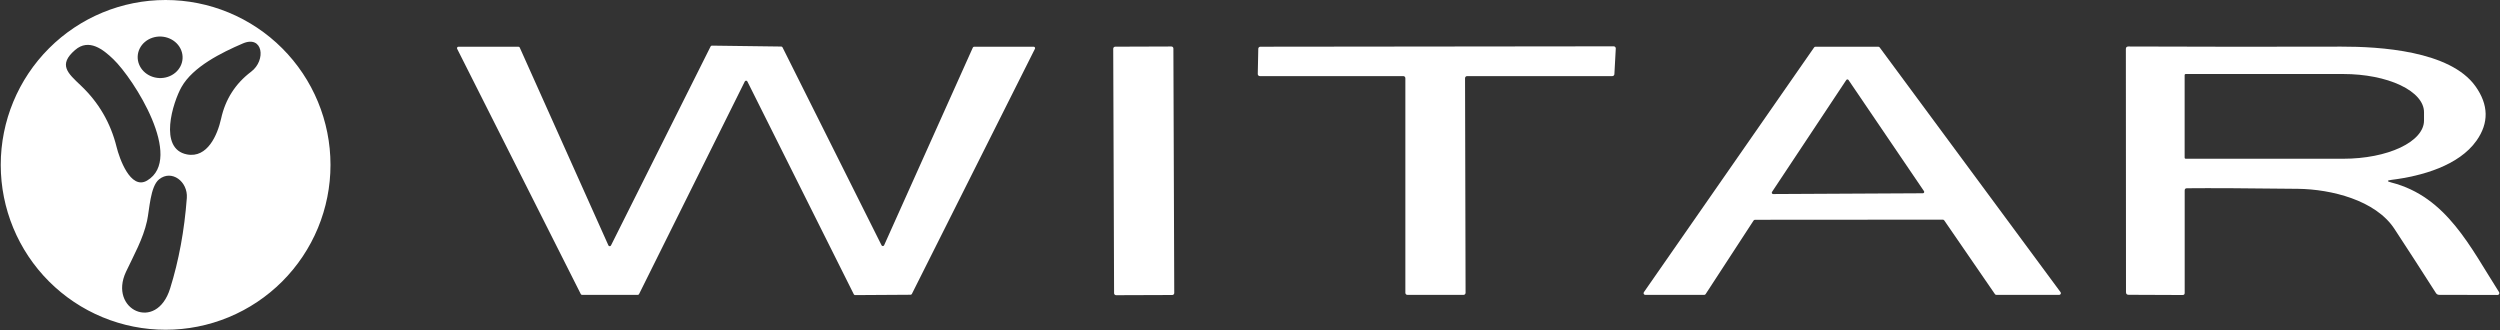
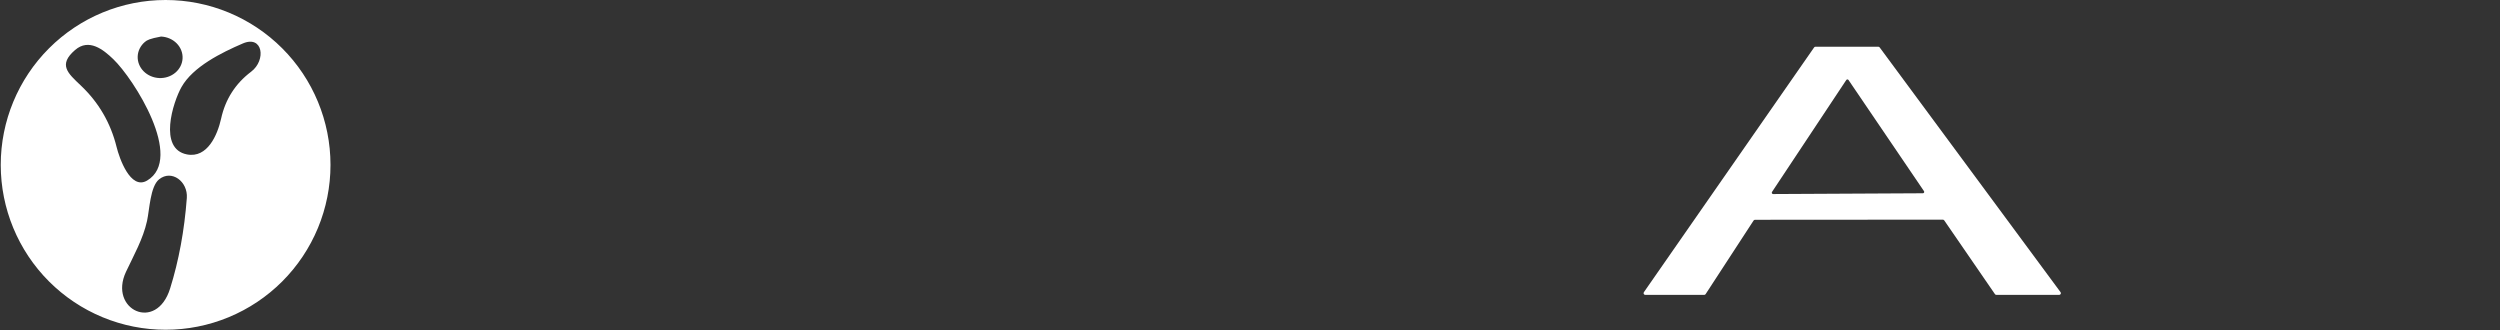
<svg xmlns="http://www.w3.org/2000/svg" width="2697" height="356" viewBox="0 0 2697 356" fill="none">
  <rect x="0" y="0" width="2697" height="356" fill="#333333" stroke="none" />
-   <path d="M356.54 177.87C356.54 201.228 351.939 224.358 343 245.938C334.062 267.518 320.96 287.126 304.443 303.643C287.926 320.16 268.318 333.262 246.738 342.2C225.158 351.139 202.028 355.74 178.67 355.74C155.312 355.74 132.182 351.139 110.602 342.2C89.022 333.262 69.414 320.16 52.897 303.643C19.54 270.286 0.8 225.044 0.8 177.87C0.8 130.696 19.54 85.454 52.897 52.097C86.254 18.74 131.496 0 178.67 0C225.844 0 271.086 18.74 304.443 52.097C337.8 85.454 356.54 130.696 356.54 177.87ZM196.965 62.868C197.093 59.928 196.594 56.991 195.496 54.222C194.398 51.453 192.722 48.908 190.564 46.731C188.407 44.554 185.809 42.789 182.921 41.536C180.032 40.283 176.909 39.567 173.729 39.428C170.55 39.289 167.376 39.73 164.389 40.727C161.402 41.724 158.661 43.256 156.322 45.236C153.983 47.216 152.092 49.606 150.756 52.268C149.421 54.931 148.668 57.814 148.539 60.753C148.411 63.693 148.91 66.631 150.008 69.399C151.106 72.168 152.782 74.713 154.94 76.89C157.097 79.067 159.695 80.832 162.583 82.085C165.472 83.338 168.595 84.055 171.775 84.194C174.954 84.332 178.128 83.891 181.115 82.894C184.102 81.898 186.843 80.366 189.182 78.385C191.521 76.405 193.412 74.016 194.748 71.353C196.083 68.691 196.836 65.807 196.965 62.868ZM201.779 166.598C223.76 170.778 234.61 145.65 238.555 127.895C243.158 107.041 253.945 90.195 270.916 77.357C287.402 64.911 283.645 37.575 261.992 46.875C238.79 56.832 208.119 72.05 195.814 93.89C186.608 110.188 170.544 160.679 201.779 166.598ZM122.167 63.783C111.411 53.45 95.958 41.05 81.022 53.92C62.517 69.889 73.085 78.86 87.128 92.199C106.448 110.454 119.333 132.577 125.783 158.566C128.602 170.073 140.625 205.488 158.708 194.779C198.96 170.872 144.383 85.06 122.167 63.783ZM201.544 213.613C202.859 195.953 185.246 182.52 171.625 193.464C162.043 201.213 161.339 226.013 158.614 238.412C154.293 257.857 144.477 275.095 135.929 293.225C116.765 333.993 168.713 358.934 183.555 311.12C192.917 281.154 198.913 248.652 201.544 213.613Z" fill="white" />
-   <path d="M688.044 318.118H627.925C627.642 318.115 627.366 318.034 627.126 317.885C626.886 317.736 626.691 317.525 626.562 317.273L493.172 52.652C493.05 52.413 492.992 52.148 493.004 51.88C493.015 51.612 493.096 51.353 493.238 51.126C493.38 50.899 493.578 50.712 493.813 50.584C494.049 50.457 494.313 50.392 494.581 50.397H559.303C559.604 50.4 559.897 50.491 560.148 50.658C560.398 50.824 560.594 51.06 560.713 51.337L656.341 264.715C656.46 264.977 656.651 265.2 656.891 265.359C657.13 265.519 657.409 265.609 657.697 265.618C657.985 265.628 658.27 265.558 658.519 265.415C658.769 265.272 658.974 265.062 659.112 264.809L766.623 50.069C766.755 49.81 766.957 49.593 767.206 49.444C767.455 49.294 767.741 49.218 768.032 49.223L842.806 50.209C843.088 50.213 843.365 50.293 843.605 50.442C843.845 50.592 844.039 50.803 844.168 51.055L951.021 264.621C951.155 264.876 951.356 265.089 951.603 265.236C951.851 265.383 952.134 265.458 952.421 265.453C952.709 265.448 952.99 265.363 953.232 265.208C953.474 265.053 953.668 264.833 953.793 264.574L1049.51 51.29C1049.64 51.022 1049.84 50.796 1050.09 50.638C1050.34 50.48 1050.63 50.396 1050.92 50.397H1115.13C1115.39 50.401 1115.65 50.471 1115.88 50.602C1116.11 50.733 1116.3 50.92 1116.44 51.146C1116.57 51.371 1116.65 51.628 1116.66 51.892C1116.67 52.155 1116.61 52.417 1116.49 52.652L983.711 317.132C983.583 317.384 983.388 317.595 983.148 317.744C982.908 317.893 982.632 317.974 982.349 317.977L922.511 318.353C922.221 318.358 921.935 318.282 921.686 318.132C921.437 317.983 921.234 317.766 921.102 317.508L806.264 87.878C806.135 87.621 805.937 87.405 805.693 87.254C805.448 87.103 805.166 87.023 804.879 87.023C804.591 87.023 804.309 87.103 804.064 87.254C803.82 87.405 803.622 87.621 803.493 87.878L689.406 317.273C689.278 317.525 689.083 317.736 688.843 317.885C688.603 318.034 688.327 318.115 688.044 318.118Z" fill="white" />
-   <path d="M1263.69 50.151L1203.1 50.362C1201.91 50.366 1200.95 51.337 1200.95 52.53L1201.87 316.304C1201.88 317.497 1202.85 318.461 1204.04 318.457L1264.63 318.246C1265.82 318.241 1266.79 317.271 1266.78 316.078L1265.86 52.304C1265.86 51.11 1264.89 50.146 1263.69 50.151Z" fill="white" />
-   <path d="M1513.89 82.101H1359.08C1358.79 82.101 1358.5 82.042 1358.23 81.928C1357.96 81.814 1357.71 81.647 1357.51 81.438C1357.3 81.228 1357.14 80.979 1357.03 80.705C1356.92 80.432 1356.87 80.14 1356.88 79.846L1357.44 52.557C1357.45 51.98 1357.69 51.431 1358.1 51.027C1358.52 50.623 1359.07 50.397 1359.65 50.397L1740.89 49.974C1741.19 49.974 1741.49 50.035 1741.77 50.155C1742.05 50.274 1742.3 50.45 1742.5 50.67C1742.71 50.89 1742.87 51.15 1742.97 51.434C1743.08 51.719 1743.12 52.021 1743.1 52.323L1741.6 80.034C1741.56 80.595 1741.31 81.121 1740.9 81.505C1740.49 81.889 1739.95 82.102 1739.39 82.101H1582.7C1582.12 82.101 1581.55 82.333 1581.14 82.747C1580.73 83.161 1580.49 83.723 1580.49 84.308L1581.06 315.91C1581.06 316.496 1580.82 317.057 1580.41 317.471C1580 317.885 1579.43 318.118 1578.85 318.118H1518.31C1517.72 318.118 1517.16 317.885 1516.75 317.471C1516.33 317.057 1516.1 316.496 1516.1 315.91V84.308C1516.1 83.723 1515.87 83.161 1515.45 82.747C1515.04 82.333 1514.48 82.101 1513.89 82.101Z" fill="white" />
-   <path d="M2579.8 196.892C2639.54 212.157 2665.09 266.875 2696 315.159C2696.19 315.459 2696.3 315.808 2696.32 316.167C2696.33 316.525 2696.25 316.881 2696.07 317.195C2695.9 317.509 2695.64 317.77 2695.33 317.949C2695.02 318.128 2694.67 318.219 2694.31 318.212L2631.46 318.071C2629.9 318.071 2628.69 317.413 2627.85 316.098C2613.03 292.864 2598.11 269.787 2583.08 246.867C2562.7 215.82 2514.79 204.172 2479.24 203.702C2424.53 203.045 2384.53 202.841 2359.23 203.092C2357.64 203.092 2356.84 203.906 2356.84 205.534V316.004C2356.84 317.539 2356.07 318.29 2354.54 318.259L2296.39 318.024C2294.48 318.024 2293.52 317.085 2293.52 315.206L2293.38 52.886C2293.38 51.07 2294.27 50.162 2296.06 50.162C2372.96 50.475 2449.55 50.522 2525.83 50.303C2566.83 50.209 2643.06 54.671 2670.49 92.997C2684.8 113.037 2685.18 132.639 2671.62 151.802C2652.55 178.715 2612.67 189.988 2579.98 194.027C2574.82 194.653 2574.76 195.608 2579.8 196.892ZM2356.79 80.88V170.214C2356.79 170.488 2356.9 170.751 2357.09 170.944C2357.29 171.138 2357.55 171.247 2357.82 171.247H2528.08C2551.14 171.247 2573.26 166.912 2589.56 159.196C2605.86 151.48 2615.02 141.015 2615.02 130.103V120.991C2615.02 110.079 2605.86 99.613 2589.56 91.897C2573.26 84.181 2551.14 79.846 2528.08 79.846H2357.82C2357.55 79.846 2357.29 79.955 2357.09 80.149C2356.9 80.343 2356.79 80.606 2356.79 80.88Z" fill="white" />
+   <path d="M356.54 177.87C356.54 201.228 351.939 224.358 343 245.938C334.062 267.518 320.96 287.126 304.443 303.643C287.926 320.16 268.318 333.262 246.738 342.2C225.158 351.139 202.028 355.74 178.67 355.74C155.312 355.74 132.182 351.139 110.602 342.2C89.022 333.262 69.414 320.16 52.897 303.643C19.54 270.286 0.8 225.044 0.8 177.87C0.8 130.696 19.54 85.454 52.897 52.097C86.254 18.74 131.496 0 178.67 0C225.844 0 271.086 18.74 304.443 52.097C337.8 85.454 356.54 130.696 356.54 177.87ZM196.965 62.868C197.093 59.928 196.594 56.991 195.496 54.222C194.398 51.453 192.722 48.908 190.564 46.731C188.407 44.554 185.809 42.789 182.921 41.536C180.032 40.283 176.909 39.567 173.729 39.428C161.402 41.724 158.661 43.256 156.322 45.236C153.983 47.216 152.092 49.606 150.756 52.268C149.421 54.931 148.668 57.814 148.539 60.753C148.411 63.693 148.91 66.631 150.008 69.399C151.106 72.168 152.782 74.713 154.94 76.89C157.097 79.067 159.695 80.832 162.583 82.085C165.472 83.338 168.595 84.055 171.775 84.194C174.954 84.332 178.128 83.891 181.115 82.894C184.102 81.898 186.843 80.366 189.182 78.385C191.521 76.405 193.412 74.016 194.748 71.353C196.083 68.691 196.836 65.807 196.965 62.868ZM201.779 166.598C223.76 170.778 234.61 145.65 238.555 127.895C243.158 107.041 253.945 90.195 270.916 77.357C287.402 64.911 283.645 37.575 261.992 46.875C238.79 56.832 208.119 72.05 195.814 93.89C186.608 110.188 170.544 160.679 201.779 166.598ZM122.167 63.783C111.411 53.45 95.958 41.05 81.022 53.92C62.517 69.889 73.085 78.86 87.128 92.199C106.448 110.454 119.333 132.577 125.783 158.566C128.602 170.073 140.625 205.488 158.708 194.779C198.96 170.872 144.383 85.06 122.167 63.783ZM201.544 213.613C202.859 195.953 185.246 182.52 171.625 193.464C162.043 201.213 161.339 226.013 158.614 238.412C154.293 257.857 144.477 275.095 135.929 293.225C116.765 333.993 168.713 358.934 183.555 311.12C192.917 281.154 198.913 248.652 201.544 213.613Z" fill="white" />
  <path d="M1958.54 50.397H2026.27C2026.57 50.394 2026.85 50.46 2027.12 50.591C2027.38 50.721 2027.6 50.913 2027.78 51.149L2222.93 315.206C2223.13 315.478 2223.25 315.799 2223.28 316.134C2223.3 316.469 2223.24 316.805 2223.09 317.106C2222.94 317.407 2222.71 317.66 2222.42 317.839C2222.14 318.017 2221.81 318.114 2221.47 318.118H2153.7C2153.39 318.124 2153.09 318.055 2152.82 317.915C2152.55 317.776 2152.32 317.571 2152.15 317.32L2097.43 237.755C2097.26 237.504 2097.03 237.299 2096.76 237.16C2096.49 237.02 2096.18 236.95 2095.88 236.957L1893.3 237.097C1893 237.096 1892.69 237.173 1892.42 237.321C1892.15 237.469 1891.92 237.683 1891.75 237.943L1840.04 317.273C1839.88 317.533 1839.65 317.747 1839.38 317.895C1839.11 318.042 1838.8 318.119 1838.49 318.118H1774.9C1774.56 318.117 1774.24 318.024 1773.95 317.852C1773.67 317.679 1773.44 317.432 1773.28 317.137C1773.13 316.843 1773.06 316.512 1773.08 316.18C1773.1 315.848 1773.21 315.528 1773.39 315.253L1957.04 51.196C1957.21 50.951 1957.43 50.751 1957.69 50.611C1957.96 50.472 1958.25 50.399 1958.54 50.397ZM1911.62 207.085C1911.48 207.304 1911.4 207.559 1911.39 207.822C1911.37 208.085 1911.43 208.345 1911.56 208.576C1911.69 208.808 1911.87 209.001 1912.1 209.135C1912.32 209.269 1912.58 209.34 1912.84 209.339L2074.37 208.494C2074.64 208.5 2074.91 208.431 2075.14 208.295C2075.37 208.158 2075.56 207.959 2075.69 207.72C2075.82 207.481 2075.88 207.212 2075.86 206.942C2075.84 206.672 2075.75 206.412 2075.59 206.192L1994.19 86.328C1994.06 86.125 1993.88 85.957 1993.67 85.842C1993.45 85.726 1993.21 85.665 1992.97 85.665C1992.73 85.665 1992.49 85.726 1992.28 85.842C1992.06 85.957 1991.88 86.125 1991.75 86.328L1911.62 207.085Z" fill="white" />
</svg>